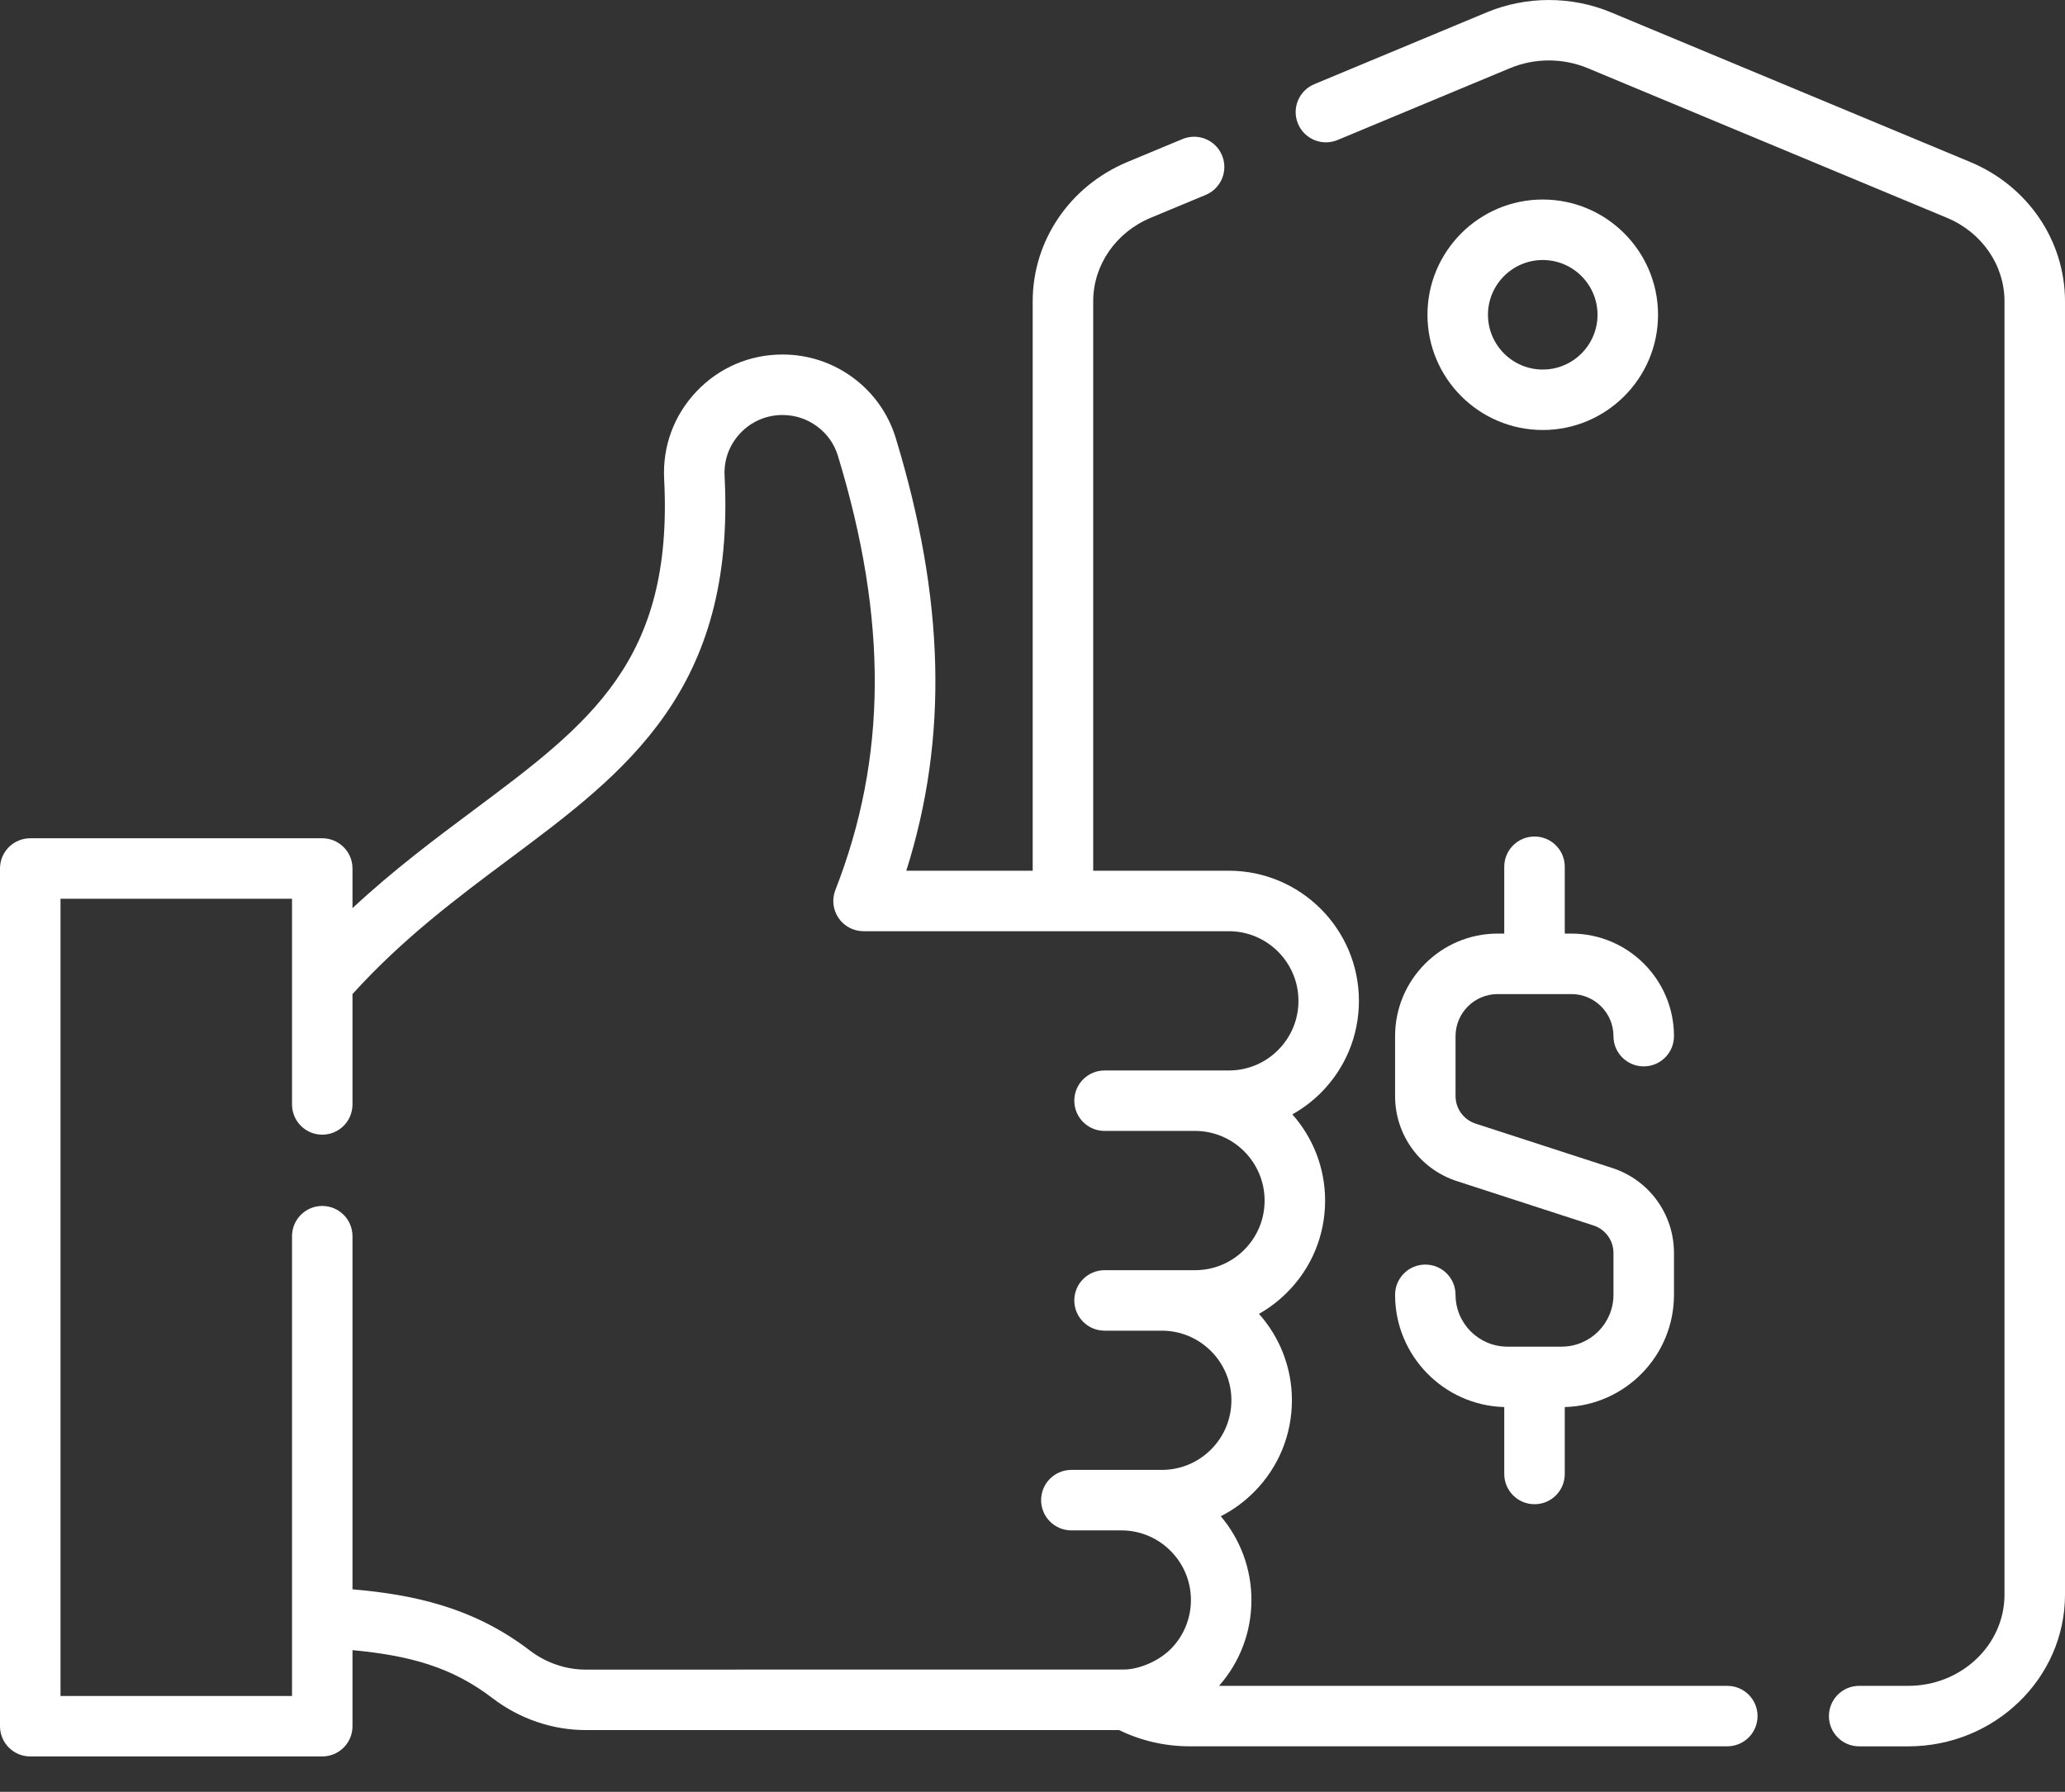
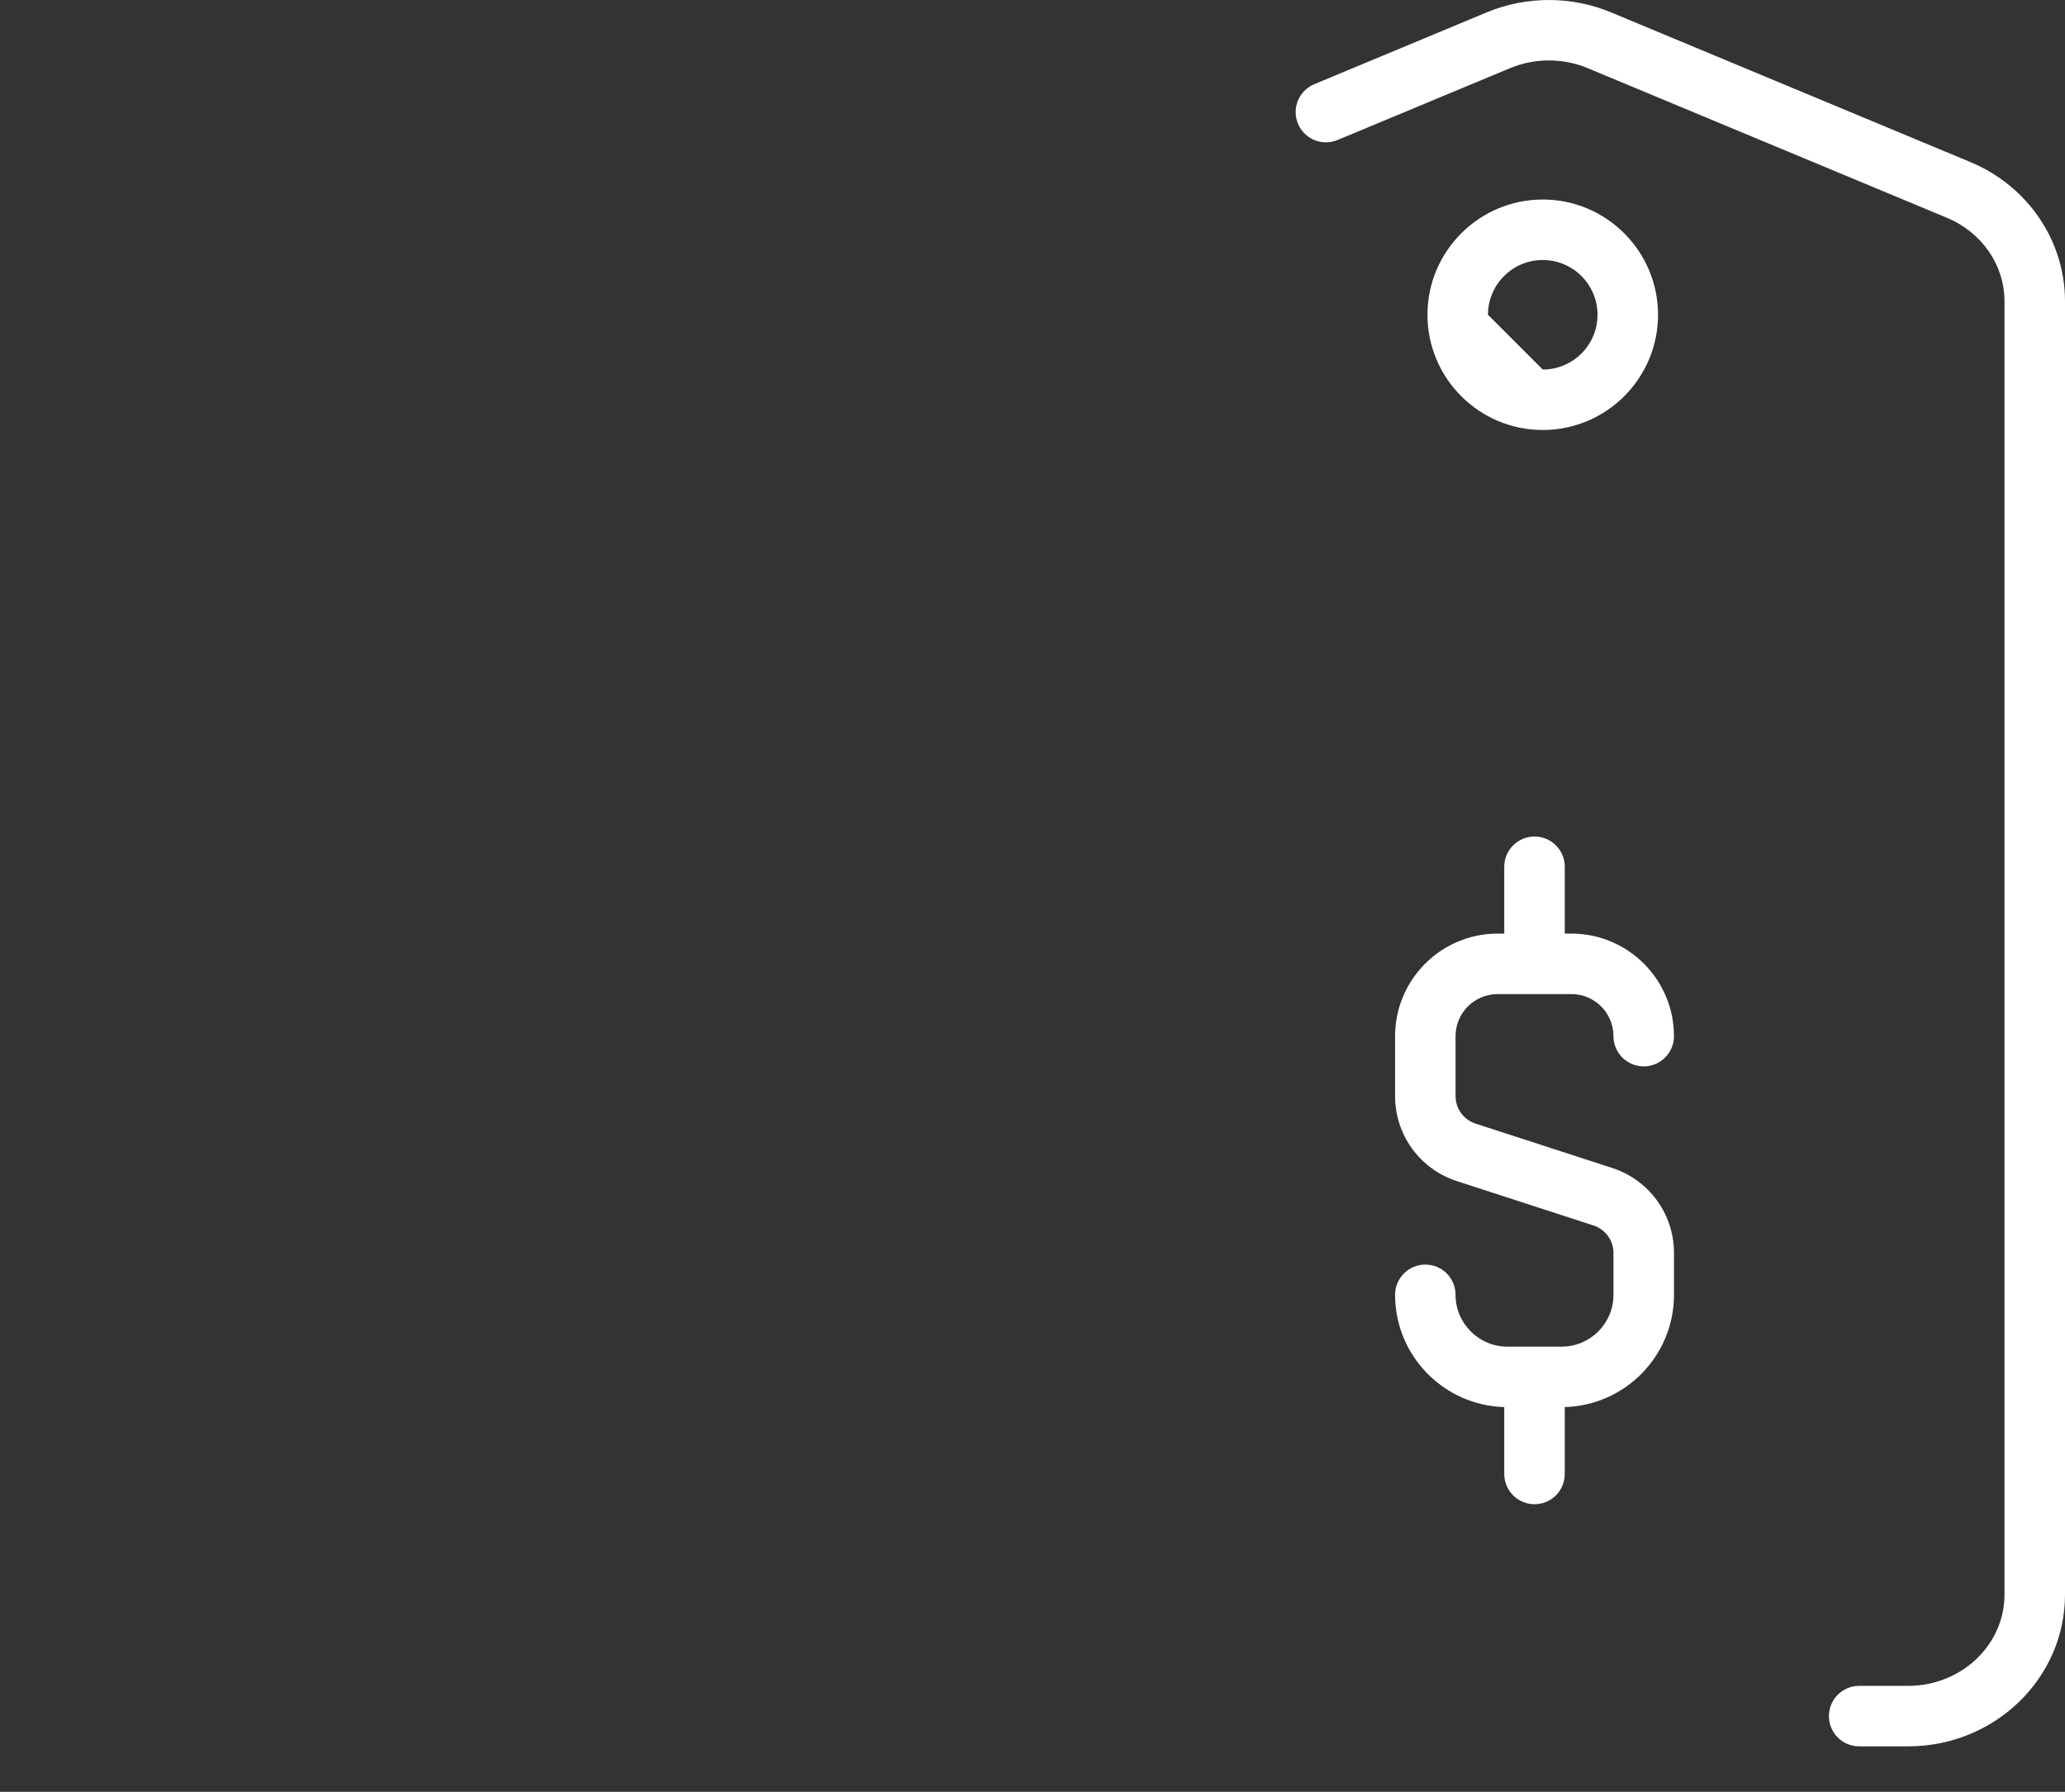
<svg xmlns="http://www.w3.org/2000/svg" width="53" height="46" viewBox="0 0 53 46" fill="none">
  <rect x="0" y="0" width="53" height="46" fill="#333333" stroke="none" />
  <path d="M50.568 4.159L41.345 0.316C40.333 -0.105 39.173 -0.105 38.161 0.316L33.733 2.161C33.337 2.326 33.149 2.78 33.314 3.176C33.479 3.572 33.934 3.759 34.33 3.594L38.758 1.749C39.39 1.486 40.115 1.486 40.748 1.749L49.971 5.592C50.868 5.966 51.447 6.807 51.447 7.735V40.938C51.447 42.229 50.339 43.279 48.976 43.279H47.717C47.288 43.279 46.941 43.627 46.941 44.056C46.941 44.485 47.288 44.832 47.717 44.832H48.976C51.195 44.832 53 43.085 53 40.938V7.735C53 6.179 52.046 4.775 50.568 4.159Z" fill="white" />
-   <path d="M44.333 43.279H31.288C31.825 42.668 32.119 41.894 32.119 41.074C32.119 40.256 31.823 39.506 31.333 38.925C31.642 38.767 31.928 38.561 32.18 38.308C32.811 37.678 33.158 36.839 33.158 35.947C33.158 35.096 32.838 34.32 32.313 33.729C32.573 33.582 32.815 33.399 33.032 33.182C33.663 32.552 34.01 31.713 34.01 30.821C34.01 29.973 33.692 29.198 33.169 28.608C33.434 28.46 33.68 28.275 33.901 28.055C34.531 27.423 34.878 26.584 34.878 25.694C34.878 23.852 33.38 22.353 31.539 22.353H28.058V7.735C28.058 6.807 28.637 5.965 29.534 5.591L30.946 5.003C31.342 4.838 31.529 4.384 31.364 3.988C31.2 3.592 30.745 3.405 30.349 3.57L28.937 4.158C27.459 4.774 26.505 6.178 26.505 7.735V22.353H23.261C24.341 18.94 24.249 15.377 22.989 11.242C22.797 10.616 22.416 10.08 21.887 9.691C21.36 9.305 20.737 9.101 20.083 9.101C19.24 9.101 18.457 9.438 17.877 10.048C17.297 10.659 17.002 11.459 17.046 12.3C17.288 16.968 15.135 18.575 12.155 20.799C11.174 21.531 10.101 22.332 9.047 23.314V22.296C9.047 21.867 8.7 21.52 8.271 21.52H0.776C0.348 21.52 0 21.867 0 22.296V44.315C0 44.744 0.348 45.091 0.776 45.091H8.271C8.7 45.091 9.047 44.744 9.047 44.315V42.362C10.522 42.502 11.599 42.796 12.645 43.598C13.332 44.124 14.179 44.414 15.029 44.414H28.721C29.281 44.687 29.901 44.831 30.53 44.831H44.333C44.761 44.831 45.109 44.484 45.109 44.055C45.109 43.626 44.761 43.279 44.333 43.279ZM13.59 42.365C12.126 41.244 10.561 40.932 9.047 40.801V31.736C9.047 31.307 8.7 30.959 8.271 30.959C7.842 30.959 7.495 31.307 7.495 31.736V43.539H1.553V23.073H7.495V28.353C7.495 28.782 7.842 29.129 8.271 29.129C8.7 29.129 9.047 28.782 9.047 28.353V25.519C10.346 24.086 11.737 23.048 13.084 22.043C16.066 19.818 18.882 17.716 18.597 12.219C18.575 11.808 18.72 11.416 19.003 11.118C19.287 10.819 19.671 10.654 20.083 10.654C20.404 10.654 20.71 10.754 20.968 10.944C21.226 11.133 21.411 11.393 21.504 11.696C22.788 15.908 22.768 19.451 21.441 22.847C21.347 23.086 21.378 23.356 21.523 23.568C21.667 23.779 21.907 23.906 22.164 23.906H31.539C32.524 23.906 33.326 24.708 33.326 25.694C33.326 26.171 33.14 26.619 32.803 26.957C32.465 27.295 32.016 27.481 31.539 27.481H28.35C27.921 27.481 27.573 27.828 27.573 28.257C27.573 28.686 27.921 29.033 28.35 29.033H30.671C31.656 29.033 32.457 29.835 32.457 30.821C32.457 31.299 32.272 31.747 31.934 32.085C31.597 32.422 31.148 32.608 30.671 32.608H28.35C27.921 32.608 27.573 32.955 27.573 33.384C27.573 33.813 27.921 34.161 28.35 34.161H29.819C30.804 34.161 31.605 34.962 31.605 35.947C31.605 36.425 31.42 36.873 31.082 37.211C30.744 37.549 30.295 37.735 29.819 37.735H28.779H27.498C27.069 37.735 26.721 38.082 26.721 38.511C26.721 38.94 27.069 39.288 27.498 39.288H28.779C29.765 39.288 30.566 40.089 30.566 41.074C30.566 41.552 30.38 42.001 30.044 42.338C29.728 42.653 29.23 42.854 28.857 42.86C28.832 42.861 15.029 42.862 15.029 42.862C14.518 42.862 14.007 42.685 13.59 42.365Z" fill="white" />
-   <path d="M42.555 8.081C42.555 6.449 41.227 5.122 39.596 5.122C37.965 5.122 36.637 6.449 36.637 8.081C36.637 9.712 37.965 11.039 39.596 11.039C41.227 11.039 42.555 9.712 42.555 8.081ZM38.19 8.081C38.19 7.306 38.821 6.675 39.596 6.675C40.371 6.675 41.002 7.306 41.002 8.081C41.002 8.856 40.371 9.487 39.596 9.487C38.821 9.487 38.19 8.856 38.19 8.081Z" fill="white" />
+   <path d="M42.555 8.081C42.555 6.449 41.227 5.122 39.596 5.122C37.965 5.122 36.637 6.449 36.637 8.081C36.637 9.712 37.965 11.039 39.596 11.039C41.227 11.039 42.555 9.712 42.555 8.081ZM38.19 8.081C38.19 7.306 38.821 6.675 39.596 6.675C40.371 6.675 41.002 7.306 41.002 8.081C41.002 8.856 40.371 9.487 39.596 9.487Z" fill="white" />
  <path d="M40.081 34.571H38.689C37.955 34.571 37.358 33.974 37.358 33.241C37.358 32.812 37.011 32.464 36.582 32.464C36.153 32.464 35.806 32.812 35.806 33.241C35.806 34.804 37.056 36.079 38.608 36.122V37.84C38.608 38.269 38.956 38.616 39.385 38.616C39.814 38.616 40.161 38.269 40.161 37.84V36.122C41.714 36.079 42.964 34.804 42.964 33.241V32.166C42.964 31.169 42.327 30.292 41.378 29.984L37.871 28.845C37.565 28.745 37.358 28.461 37.358 28.139V26.6C37.358 26.004 37.843 25.52 38.439 25.52H40.331C40.927 25.52 41.411 26.004 41.411 26.6C41.411 27.029 41.759 27.376 42.188 27.376C42.616 27.376 42.964 27.029 42.964 26.6C42.964 25.148 41.783 23.967 40.331 23.967H40.161V22.251C40.161 21.822 39.814 21.475 39.385 21.475C38.956 21.475 38.608 21.822 38.608 22.251V23.967H38.439C36.987 23.967 35.806 25.148 35.806 26.6V28.139C35.806 29.136 36.443 30.013 37.391 30.321L40.898 31.46C41.205 31.56 41.411 31.844 41.411 32.166V33.241C41.411 33.974 40.814 34.571 40.081 34.571Z" fill="white" />
</svg>